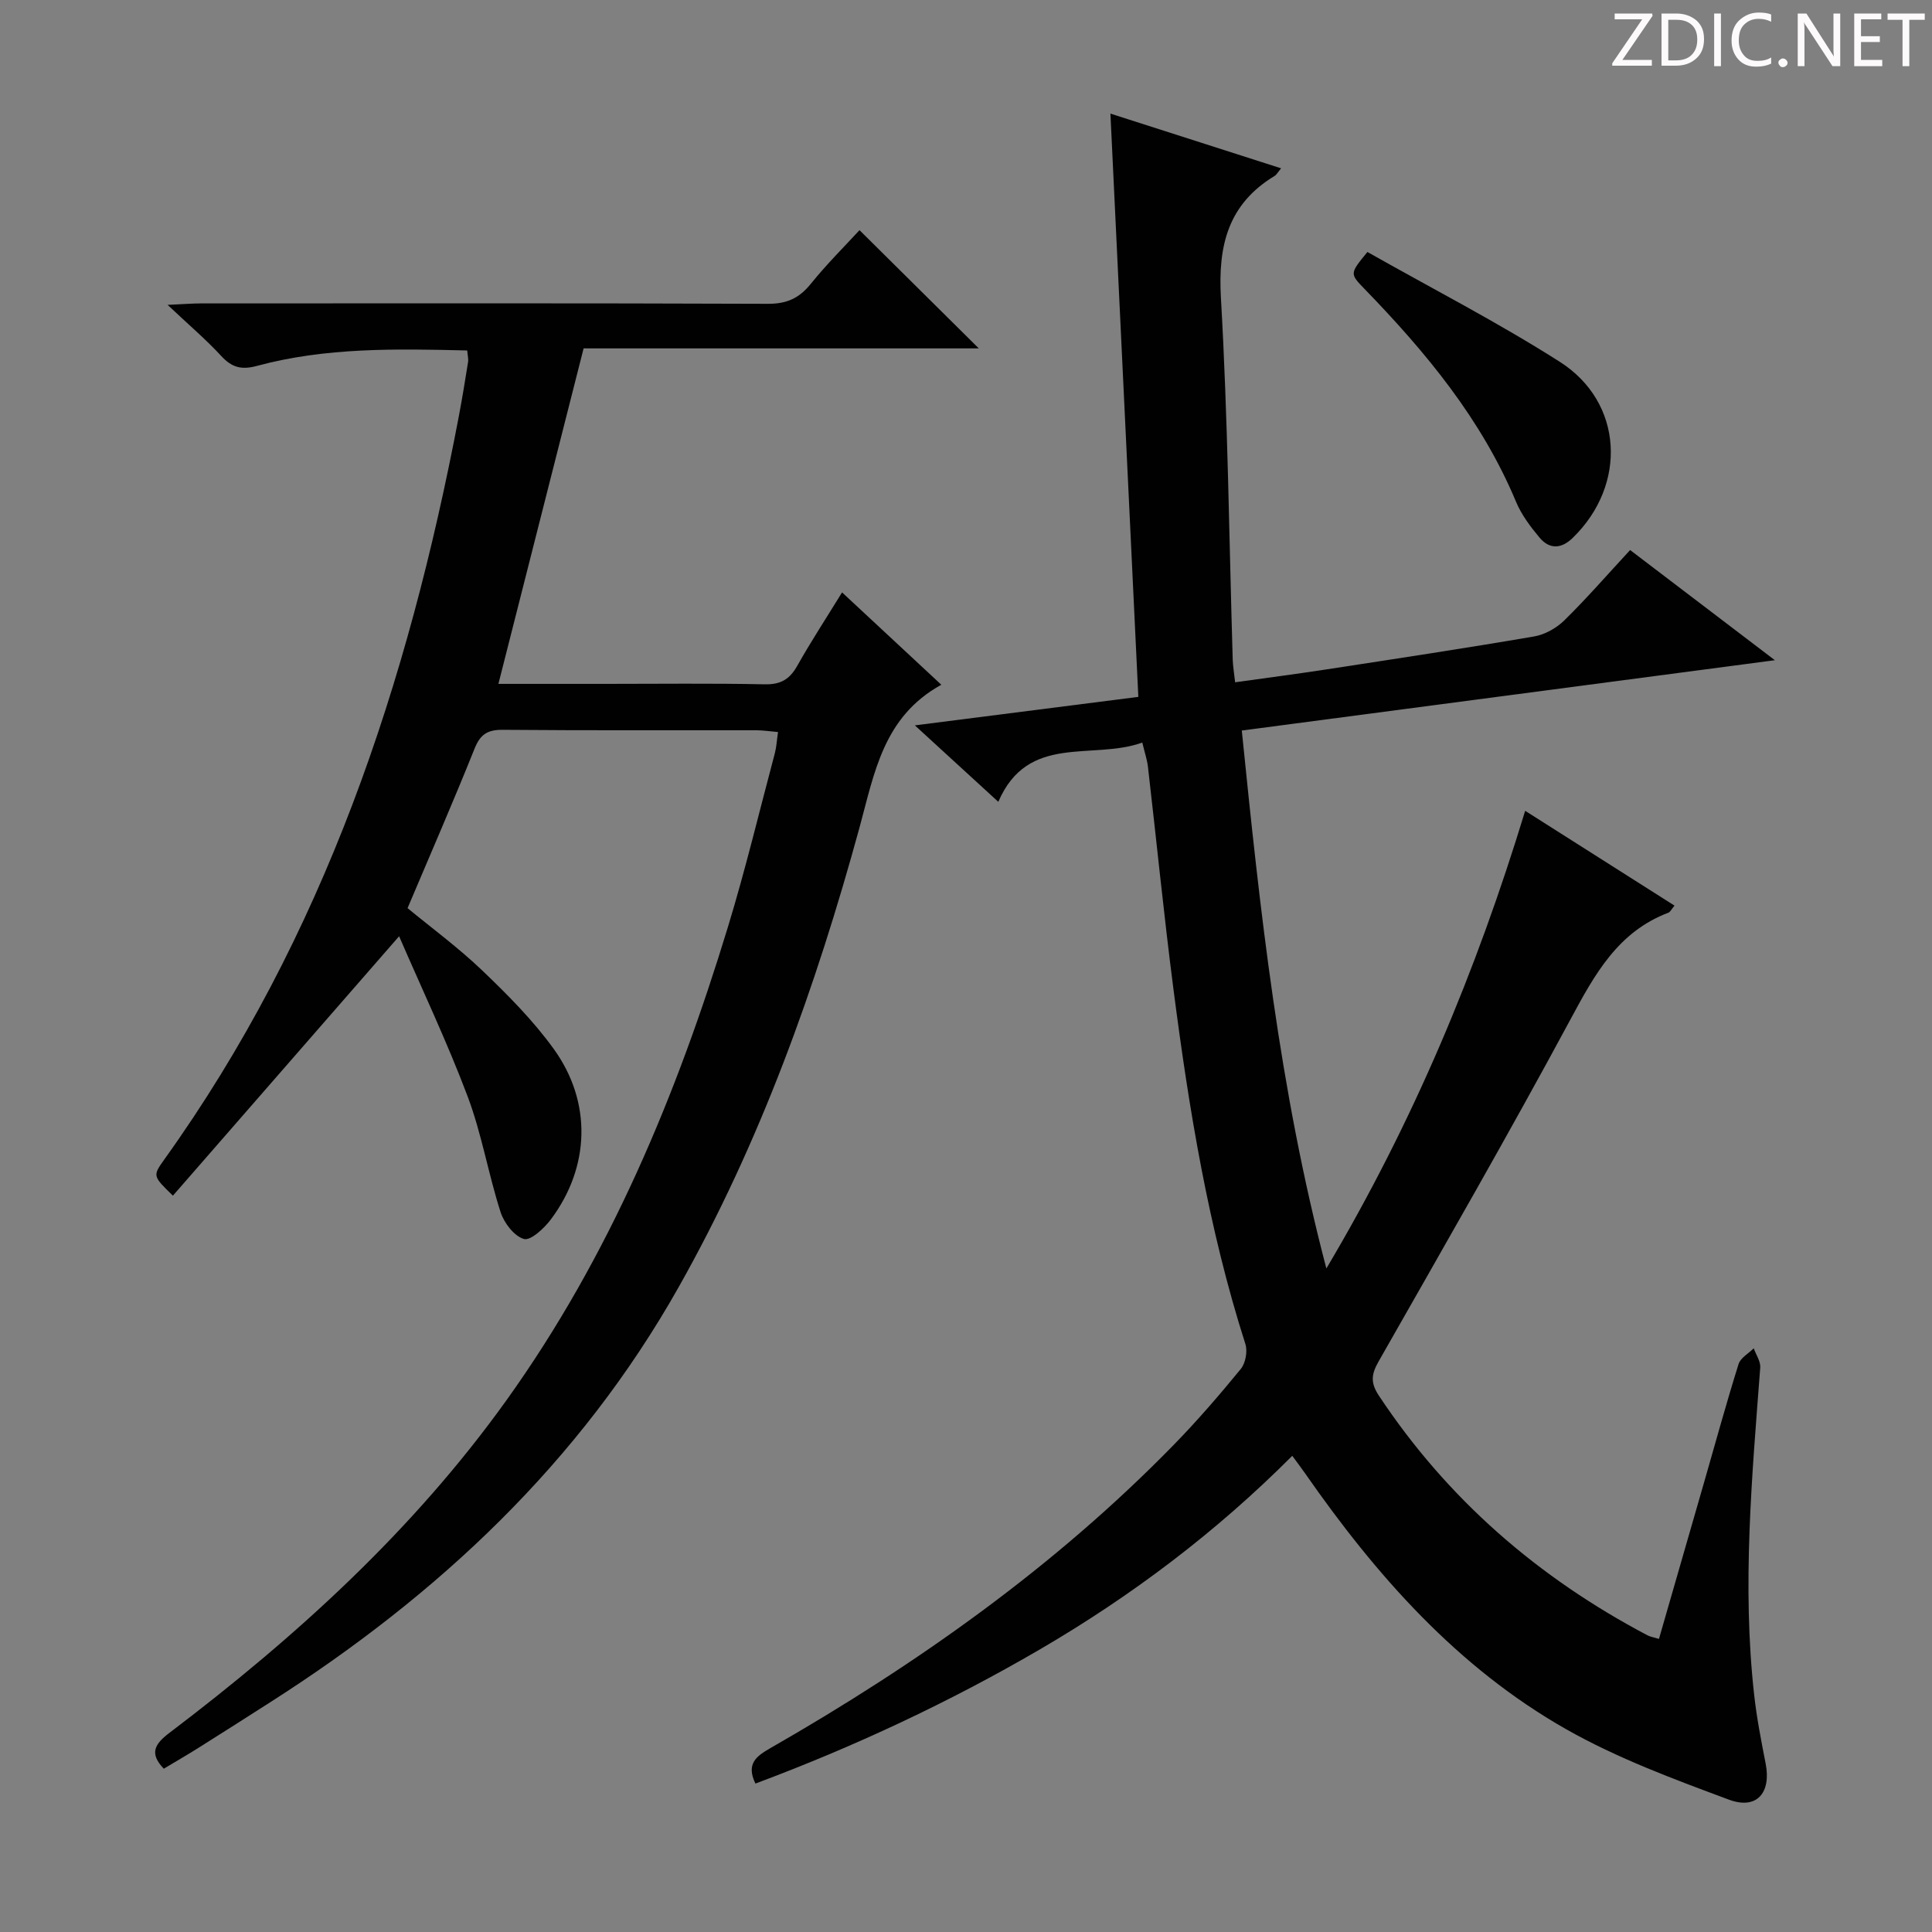
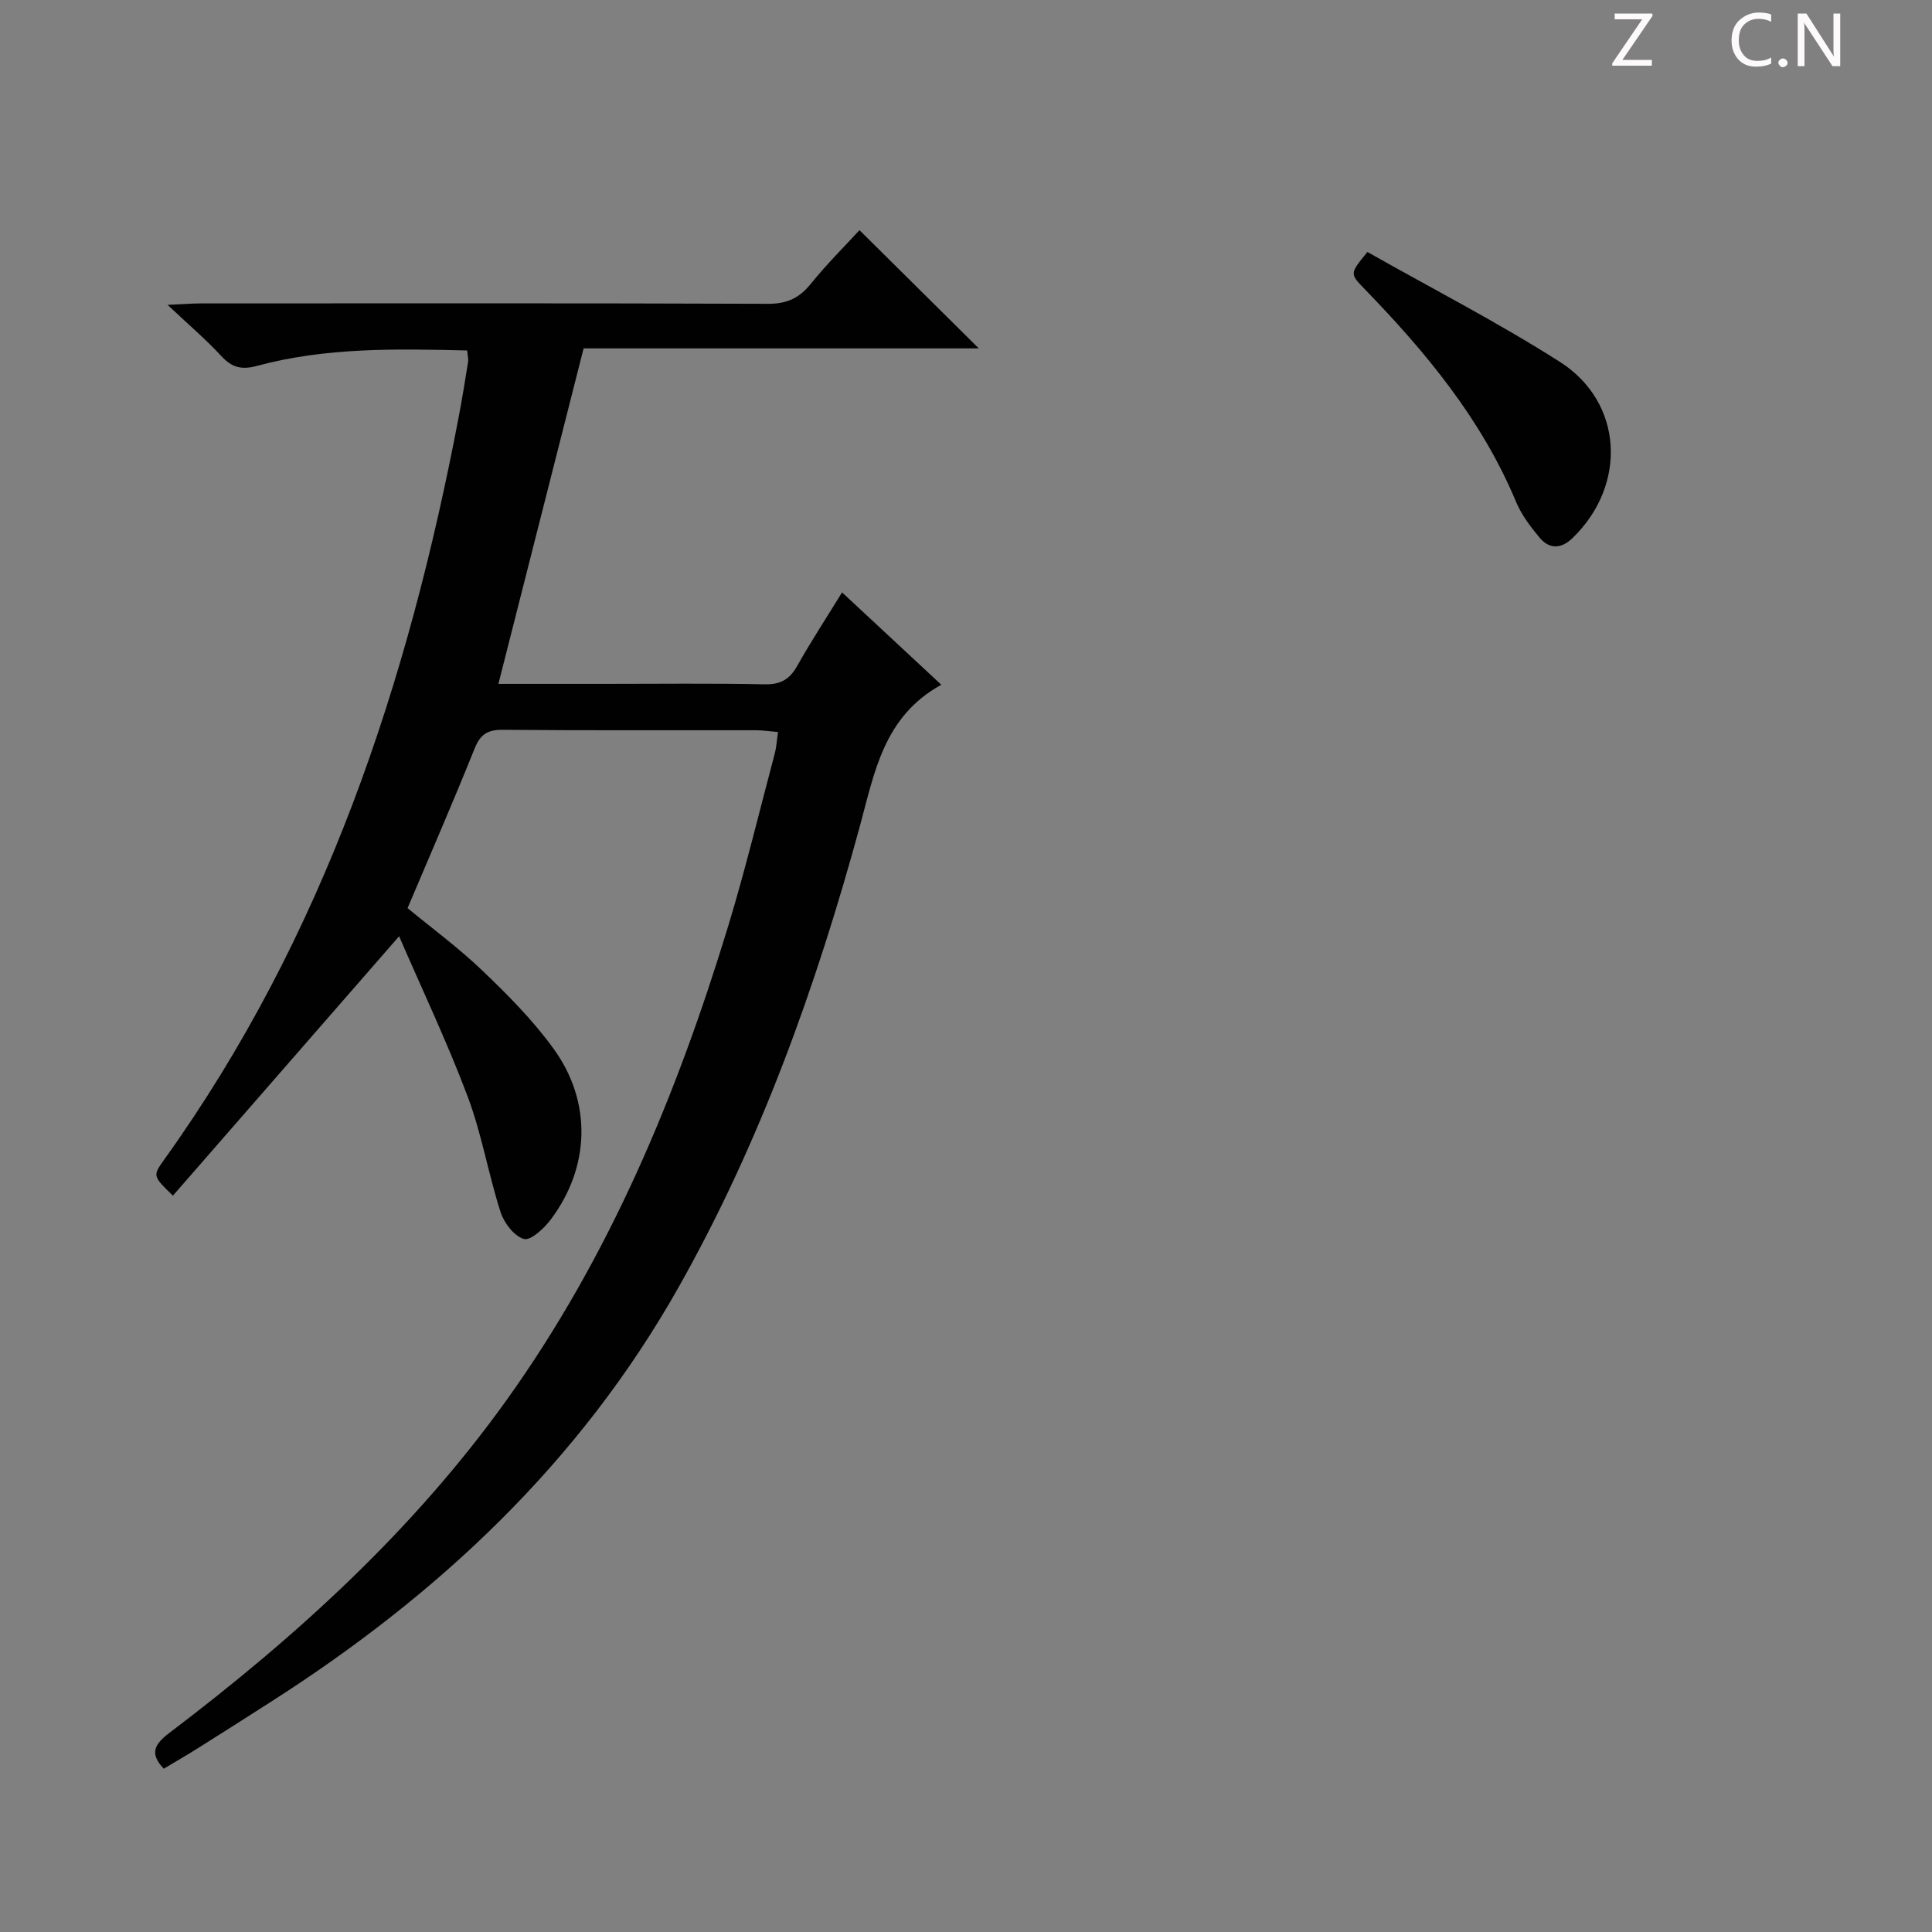
<svg xmlns="http://www.w3.org/2000/svg" enable-background="new 0 0 400 400" viewBox="0 0 400 400">
  <rect x="0" y="0" width="400" height="400" fill="#808080" stroke="none" />
  <g fill="#fcfafa">
    <path d="m342.2 3.2-6.3 9.2h6.1v1.2h-8.2v-.5l6.2-9.1h-5.7v-1.2h7.8v.4z" />
-     <path d="m344 13.7v-10.9h3.1c1.6 0 3 .5 4.1 1.4 1.1 1 1.6 2.2 1.6 3.9s-.5 3-1.6 4-2.5 1.5-4.2 1.5h-3zm1.4-9.6v8.4h1.6c1.4 0 2.5-.4 3.2-1.1.8-.8 1.2-1.8 1.2-3.2s-.4-2.4-1.2-3.1-1.8-1-3.1-1z" />
-     <path d="m356.3 2.8v10.9h-1.4v-10.9z" />
    <path d="m366.6 13.2c-.8.4-1.8.6-3 .6-1.6 0-2.8-.5-3.7-1.5s-1.4-2.3-1.4-3.9c0-1.7.5-3.2 1.6-4.2s2.4-1.6 4-1.6c1 0 1.9.1 2.6.4v1.5c-.8-.4-1.6-.6-2.6-.6-1.2 0-2.2.4-3 1.2s-1.1 1.9-1.1 3.3c0 1.3.4 2.3 1.1 3.1s1.6 1.1 2.8 1.1c1.1 0 2-.2 2.8-.7v1.3z" />
    <path d="m368.2 13c0-.3.1-.5.3-.6.2-.2.4-.3.6-.3.3 0 .5.1.7.3s.3.4.3.6-.1.5-.3.6c-.2.2-.4.3-.7.3s-.5-.1-.6-.3c-.2-.2-.3-.4-.3-.6z" />
    <path d="m381.1 13.7h-1.7l-5.5-8.4c-.2-.2-.3-.5-.4-.7 0 .2.1.8.1 1.5v7.6h-1.4v-10.9h1.8l5.3 8.3c.3.4.4.6.4.8 0-.3-.1-.8-.1-1.6v-7.5h1.4v10.9z" />
-     <path d="m389.7 13.7h-5.8v-10.9h5.6v1.2h-4.2v3.5h3.9v1.2h-3.9v3.7h4.4z" />
-     <path d="m398.4 4.1h-3.1v9.6h-1.4v-9.6h-3.1v-1.3h7.7v1.3z" />
  </g>
-   <path d="m236.5 153.74c-10.37 3.73-23.67-1.99-29.81 12.27-5.96-5.46-11.19-10.25-17.28-15.83 15.9-2.03 30.88-3.94 46.27-5.9-1.92-40.21-3.84-80.13-5.78-120.76 12.1 3.88 23.56 7.55 35.34 11.33-.72.86-.95 1.34-1.34 1.57-9.63 5.84-11.75 14.37-11.12 25.28 1.44 24.91 1.69 49.89 2.44 74.85.04 1.32.27 2.63.5 4.71 6.49-.91 12.82-1.73 19.12-2.7 14.27-2.19 28.55-4.35 42.78-6.79 2.24-.38 4.64-1.74 6.27-3.34 4.62-4.54 8.89-9.45 13.61-14.55 9.76 7.43 19.47 14.82 29.97 22.81-37.22 4.91-73.49 9.69-110.37 14.56 3.77 37.18 7.7 74.03 17.51 111.37 17.99-30.28 31.02-61.47 41.16-94.75 10.51 6.67 20.63 13.1 30.92 19.63-.64.76-.88 1.31-1.26 1.46-10.45 3.96-15.25 12.75-20.23 22-12.85 23.86-26.37 47.36-39.78 70.92-1.5 2.64-1.72 4.38.06 7.07 14.21 21.45 32.99 37.7 55.64 49.64.56.29 1.22.38 2.35.73 3.16-10.98 6.28-21.76 9.38-32.54 2.34-8.13 4.57-16.29 7.1-24.36.4-1.29 2.06-2.19 3.14-3.27.47 1.33 1.44 2.7 1.35 3.99-1.71 22.57-3.79 45.12-1.26 67.76.53 4.78 1.46 9.52 2.38 14.24 1.18 6.02-1.83 9.61-7.6 7.46-11.46-4.26-23.09-8.56-33.68-14.57-22.59-12.82-39.43-31.94-54.12-53.05-.75-1.08-1.55-2.12-2.61-3.57-15.77 15.81-33.23 28.98-52.25 40.08-18.82 10.97-38.48 20.15-58.9 27.78-1.98-4.1.2-5.68 3.08-7.33 30.46-17.45 58.92-37.59 83.53-62.8 4.88-5 9.45-10.3 13.88-15.71.99-1.21 1.43-3.65.96-5.14-7.67-23.98-11.7-48.7-14.91-73.57-1.98-15.32-3.5-30.7-5.28-46.04-.18-1.46-.67-2.87-1.16-4.94z" fill="#010102" />
  <path d="m103.19 141.59h22.13c11 0 22-.14 32.99.09 3.3.07 5.17-1.02 6.74-3.81 2.85-5.06 6.03-9.92 9.29-15.22 6.8 6.33 13.33 12.4 20.55 19.12-12.01 6.62-13.85 18.26-16.93 29.53-9.05 33.07-20.51 65.16-37.47 95.22-20.51 36.35-49.8 63.73-84.54 85.91-4.9 3.13-9.81 6.27-14.73 9.36-2.38 1.5-4.82 2.91-7.31 4.4-3.03-3.16-1.92-5.09 1.19-7.44 26.24-19.89 50.41-41.86 69.74-68.82 21.39-29.85 35.25-63.17 45.87-98.01 3.62-11.88 6.52-23.99 9.72-36 .33-1.26.39-2.59.65-4.36-1.68-.14-3.09-.36-4.49-.37-17.49-.02-34.99.06-52.48-.09-3.14-.03-4.66.91-5.85 3.88-4.38 10.93-9.09 21.73-13.88 33.04 4.89 4.04 10.52 8.17 15.51 12.95 5.27 5.04 10.49 10.3 14.74 16.18 7.97 11.02 7.53 24.47-.56 35.29-1.39 1.86-4.2 4.47-5.59 4.08-2.03-.58-4.13-3.33-4.85-5.59-2.53-7.88-3.9-16.18-6.8-23.9-4.25-11.28-9.45-22.21-14.2-33.19-16.1 18.46-31.44 36.06-46.83 53.71-4.13-4.02-4.22-4.08-1.85-7.4 33.16-46.24 50.54-98.72 61.04-153.94.71-3.74 1.32-7.51 1.92-11.27.1-.63-.09-1.3-.18-2.38-14.68-.35-29.28-.66-43.55 3.2-3.18.86-5.18.33-7.37-2.05-3.12-3.39-6.66-6.39-11.11-10.59 3.36-.15 5.09-.3 6.82-.3 39.15-.01 78.31-.07 117.46.08 3.9.02 6.48-1.15 8.88-4.13 3.31-4.1 7.08-7.84 10.09-11.12 8.25 8.18 16.36 16.21 24.7 24.48-27.16 0-54.37 0-81.82 0-5.88 23.13-11.64 45.85-17.64 69.46z" fill="#010102" />
  <path d="m283.11 52.17c13.39 7.58 26.99 14.56 39.83 22.74 13.16 8.38 13.99 25.46 2.69 36.44-2.38 2.32-4.82 2.42-6.89-.05-1.89-2.26-3.75-4.74-4.87-7.43-7.13-17.07-18.66-30.95-31.35-44.04-3.08-3.18-3.09-3.17.59-7.66z" fill="#010102" />
</svg>